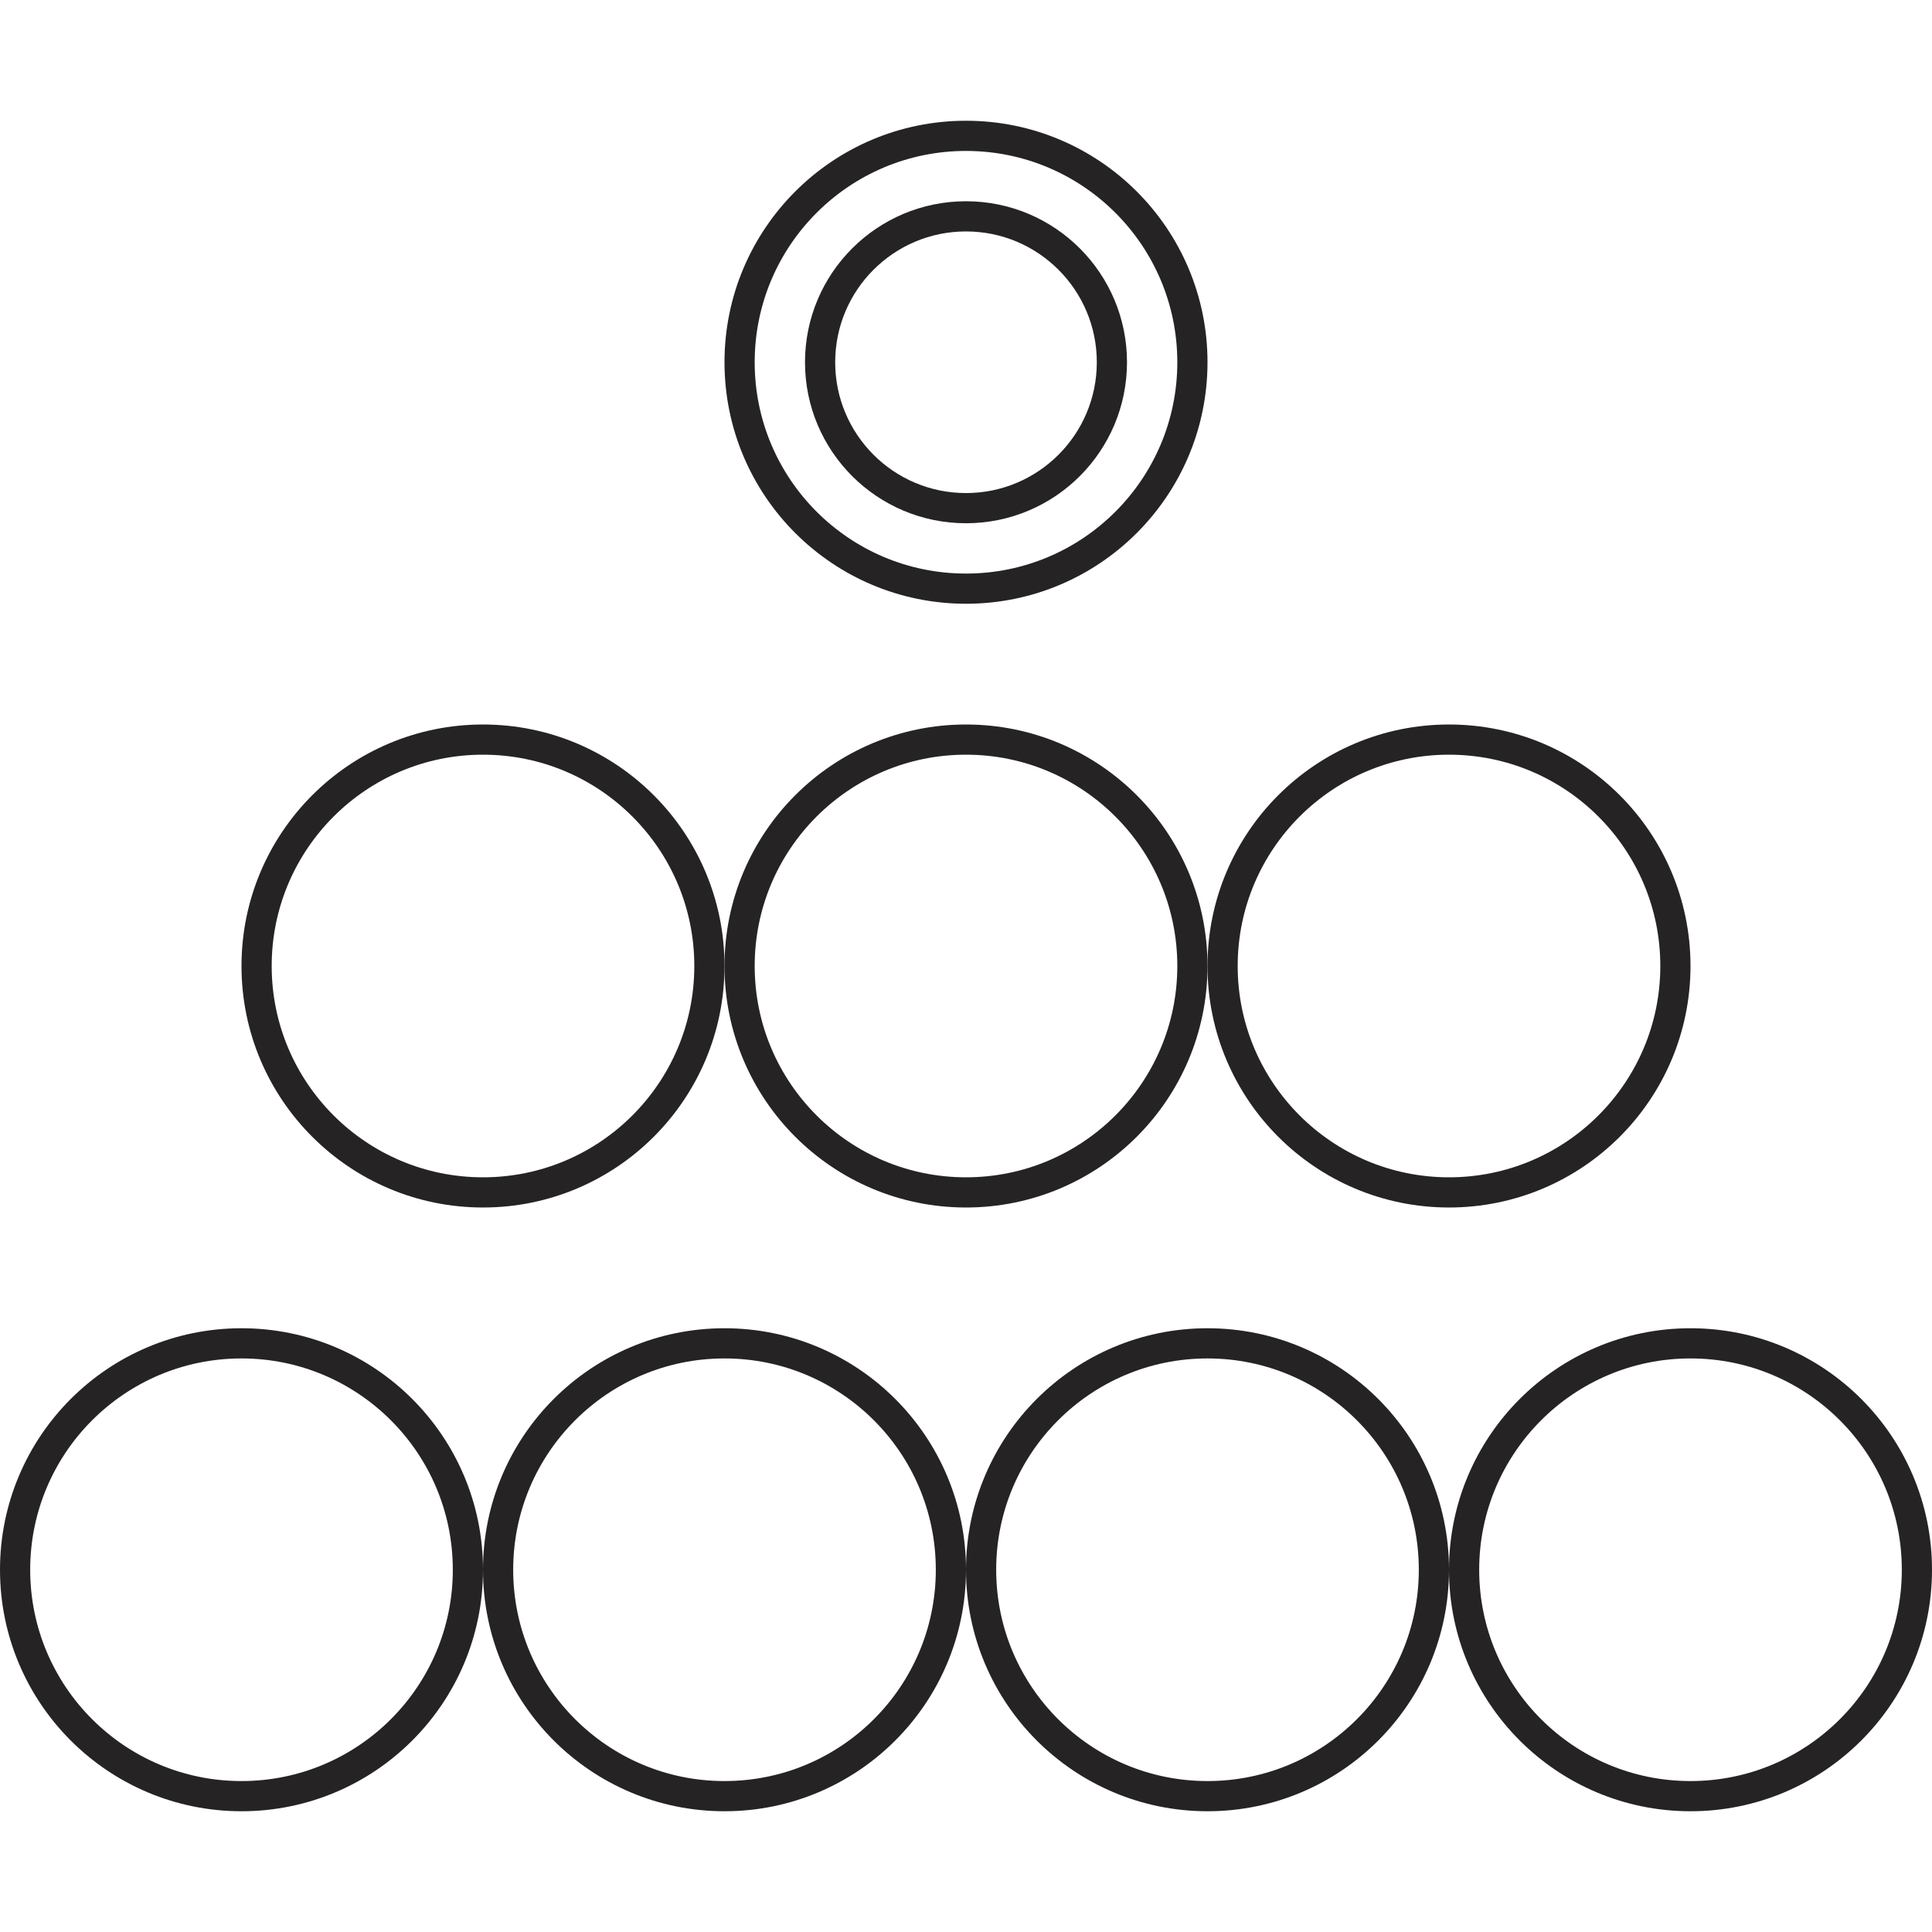
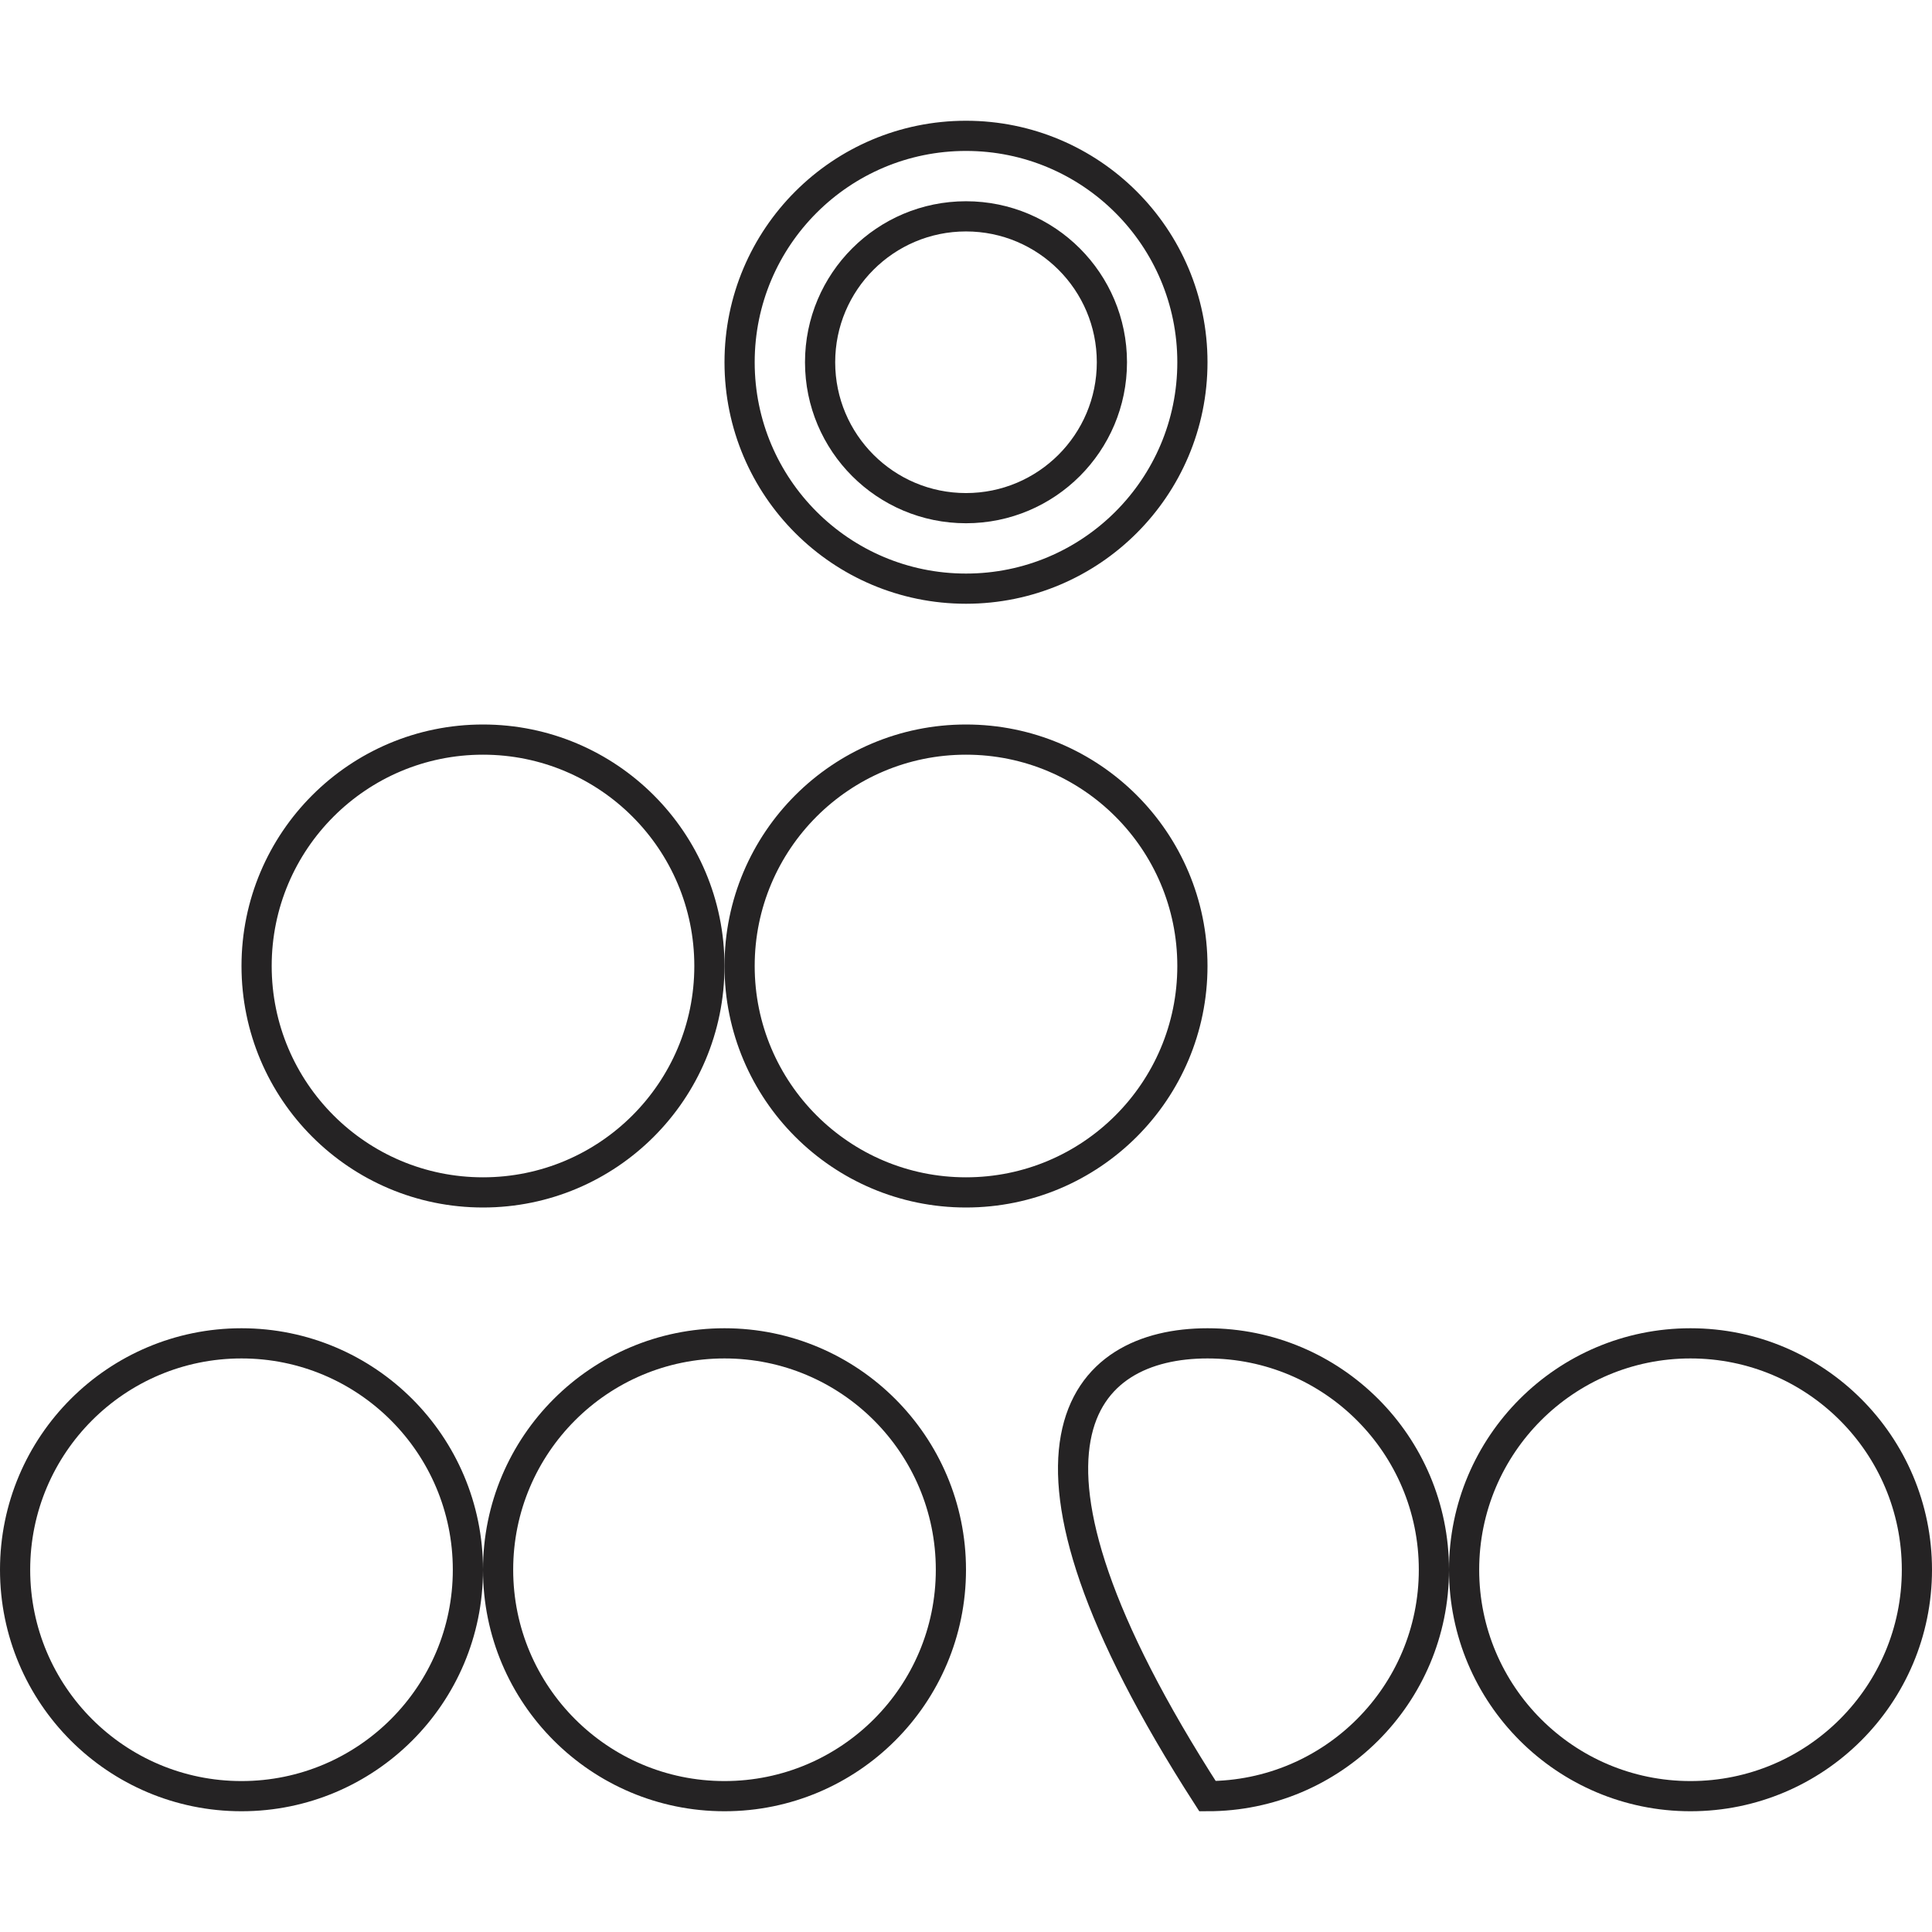
<svg xmlns="http://www.w3.org/2000/svg" width="96" height="96" viewBox="0 0 96 96" fill="none">
  <path d="M23.25 78C23.25 84.213 18.213 89.25 12 89.25C5.787 89.25 0.75 84.213 0.75 78C0.75 71.787 5.787 66.75 12 66.75C18.213 66.75 23.25 71.787 23.25 78Z" stroke="#252324" stroke-width="1.5" />
  <path d="M47.25 78C47.25 84.213 42.213 89.25 36 89.25C29.787 89.25 24.75 84.213 24.75 78C24.75 71.787 29.787 66.75 36 66.75C42.213 66.75 47.25 71.787 47.25 78Z" stroke="#252324" stroke-width="1.5" />
  <path d="M35.25 48C35.25 54.213 30.213 59.25 24 59.25C17.787 59.25 12.75 54.213 12.75 48C12.75 41.787 17.787 36.75 24 36.75C30.213 36.75 35.25 41.787 35.25 48Z" stroke="#252324" stroke-width="1.5" />
  <path d="M59.25 18C59.25 24.213 54.213 29.25 48 29.25C41.787 29.25 36.75 24.213 36.75 18C36.75 11.787 41.787 6.75 48 6.75C54.213 6.75 59.25 11.787 59.25 18Z" stroke="#252324" stroke-width="1.5" />
  <path d="M55.25 18C55.25 22.004 52.004 25.25 48 25.25C43.996 25.25 40.75 22.004 40.75 18C40.75 13.996 43.996 10.75 48 10.75C52.004 10.75 55.25 13.996 55.25 18Z" stroke="#252324" stroke-width="1.5" />
  <path d="M95.25 78C95.25 84.213 90.213 89.25 84 89.25C77.787 89.25 72.75 84.213 72.75 78C72.75 71.787 77.787 66.75 84 66.75C90.213 66.75 95.25 71.787 95.25 78Z" stroke="#252324" stroke-width="1.5" />
-   <path d="M83.25 48C83.25 54.213 78.213 59.25 72 59.25C65.787 59.25 60.75 54.213 60.75 48C60.75 41.787 65.787 36.75 72 36.75C78.213 36.75 83.25 41.787 83.25 48Z" stroke="#252324" stroke-width="1.5" />
-   <path d="M71.25 78C71.25 84.213 66.213 89.25 60 89.25C53.787 89.25 48.75 84.213 48.75 78C48.75 71.787 53.787 66.75 60 66.75C66.213 66.75 71.25 71.787 71.25 78Z" stroke="#252324" stroke-width="1.5" />
+   <path d="M71.25 78C71.25 84.213 66.213 89.25 60 89.25C48.75 71.787 53.787 66.75 60 66.75C66.213 66.75 71.25 71.787 71.25 78Z" stroke="#252324" stroke-width="1.5" />
  <path d="M59.25 48C59.25 54.213 54.213 59.25 48 59.25C41.787 59.25 36.75 54.213 36.75 48C36.75 41.787 41.787 36.75 48 36.75C54.213 36.75 59.25 41.787 59.25 48Z" stroke="#252324" stroke-width="1.5" />
</svg>